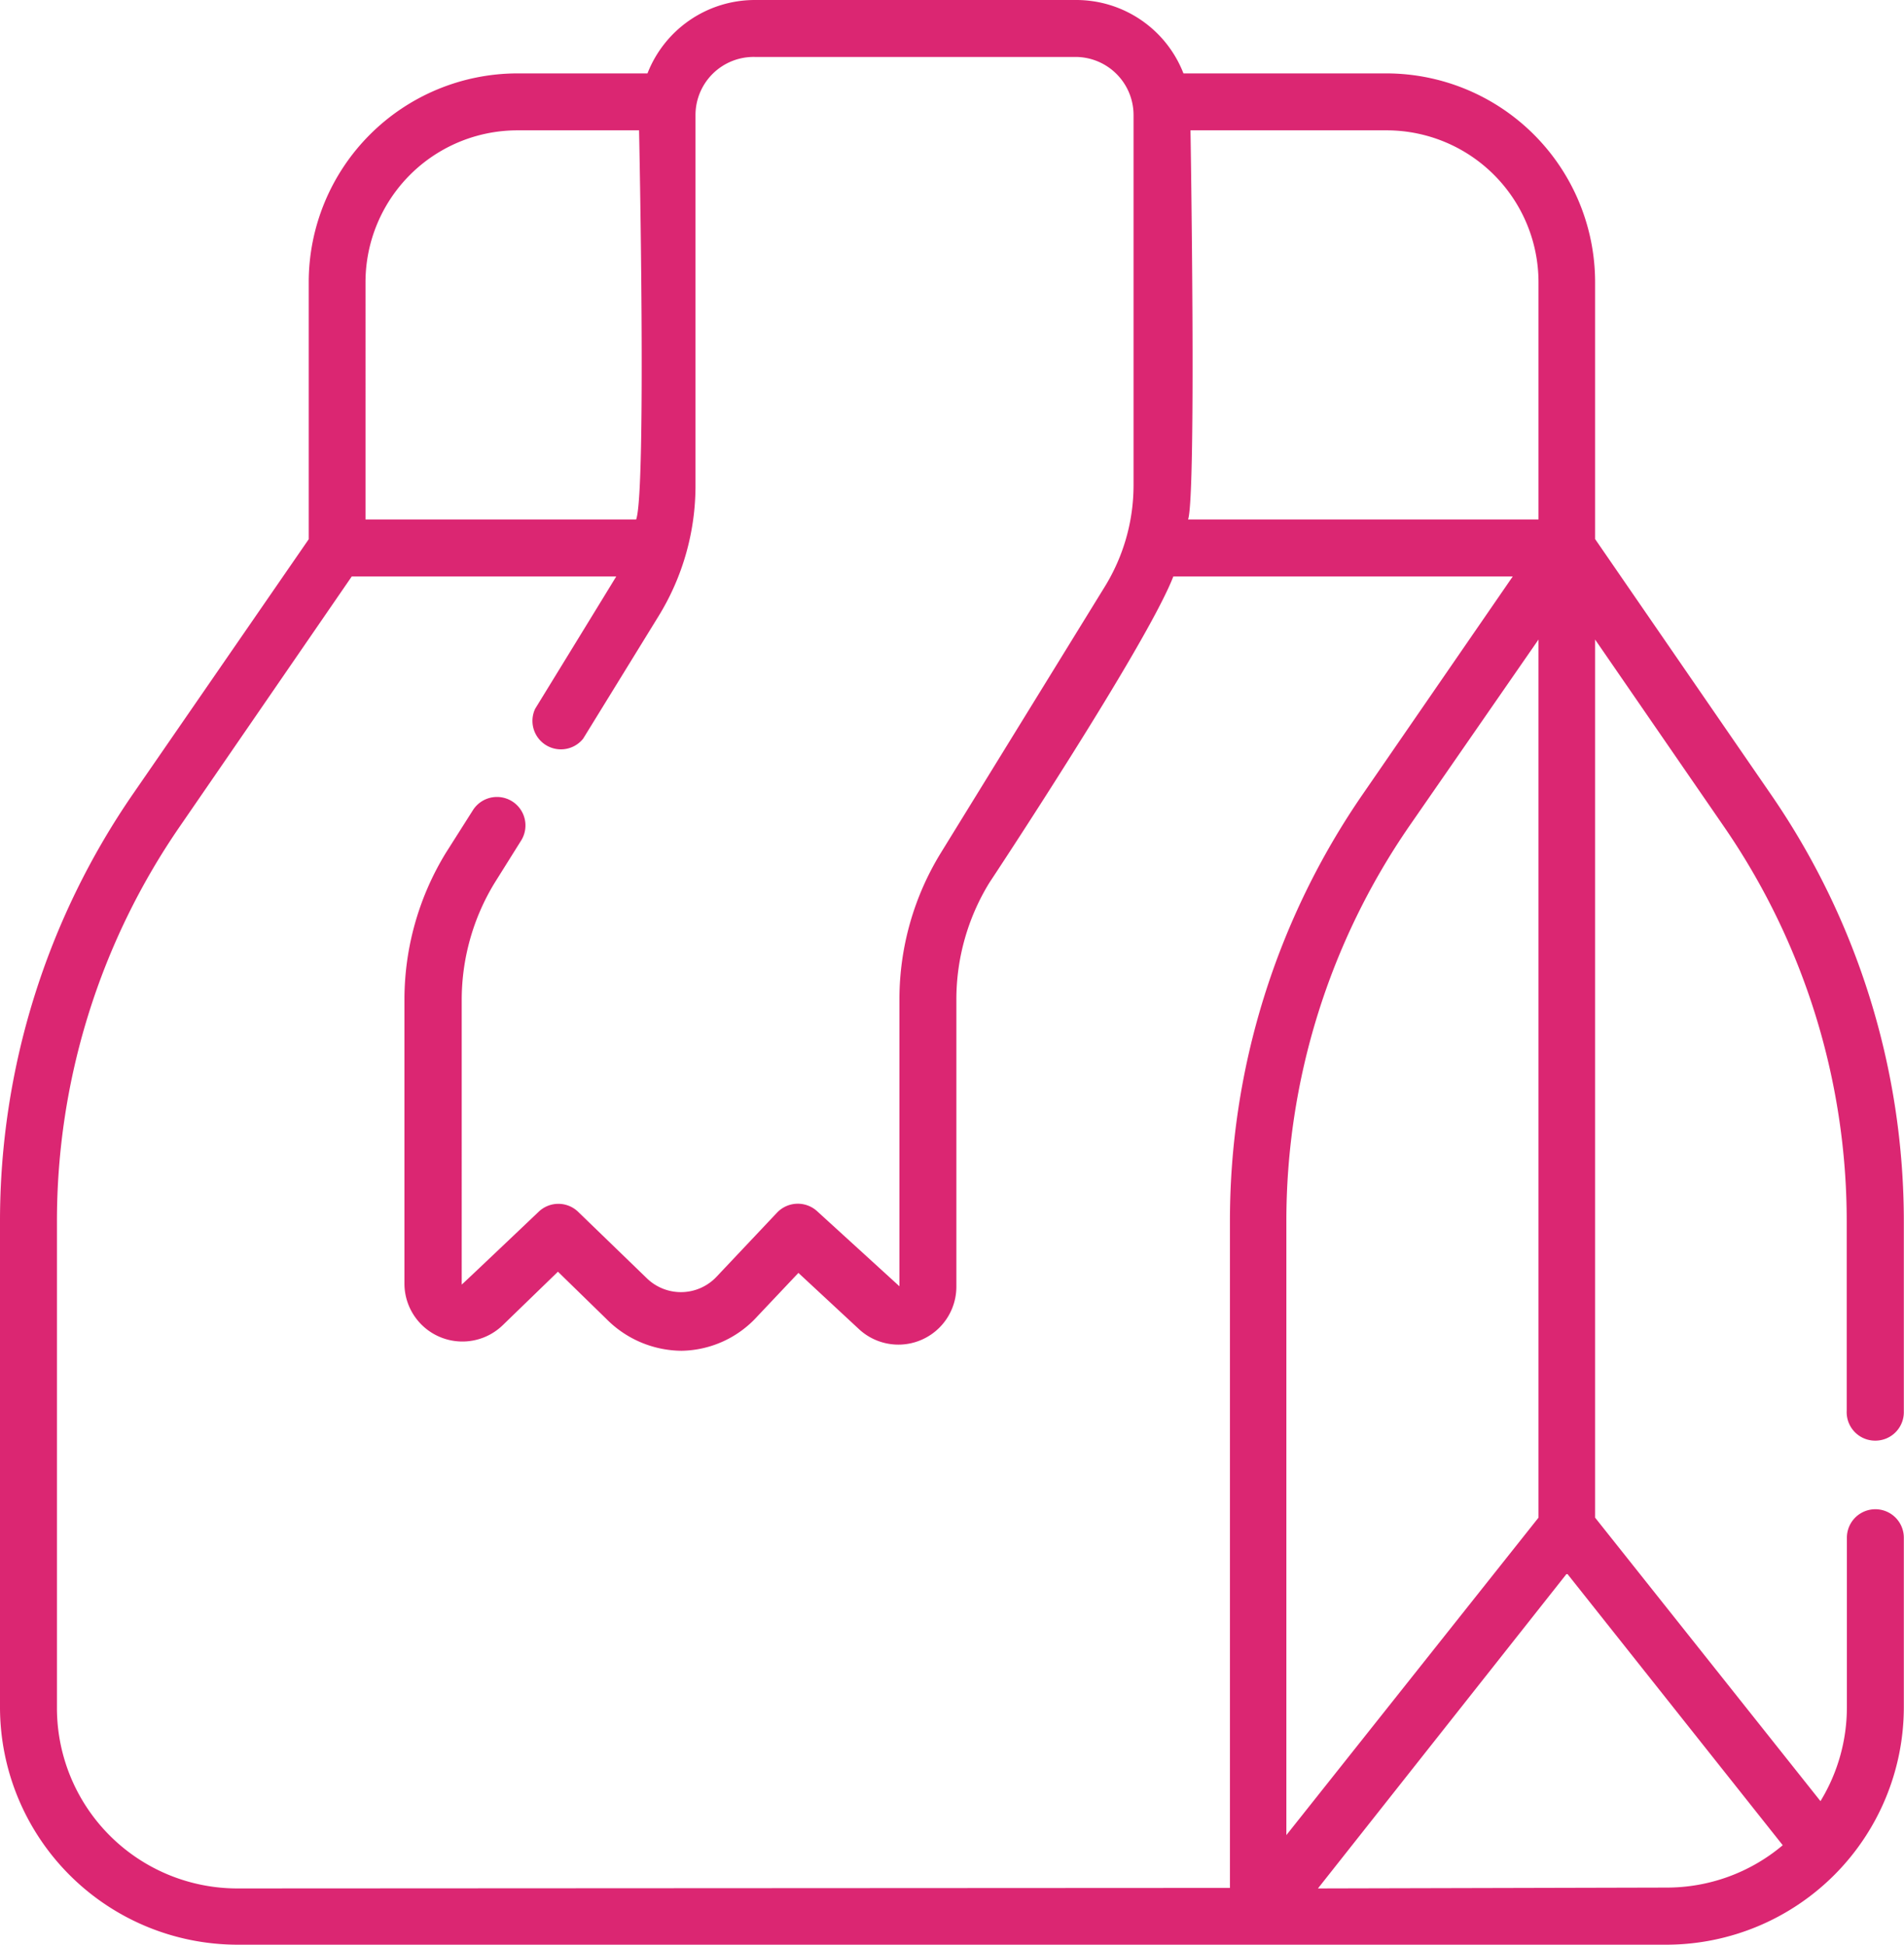
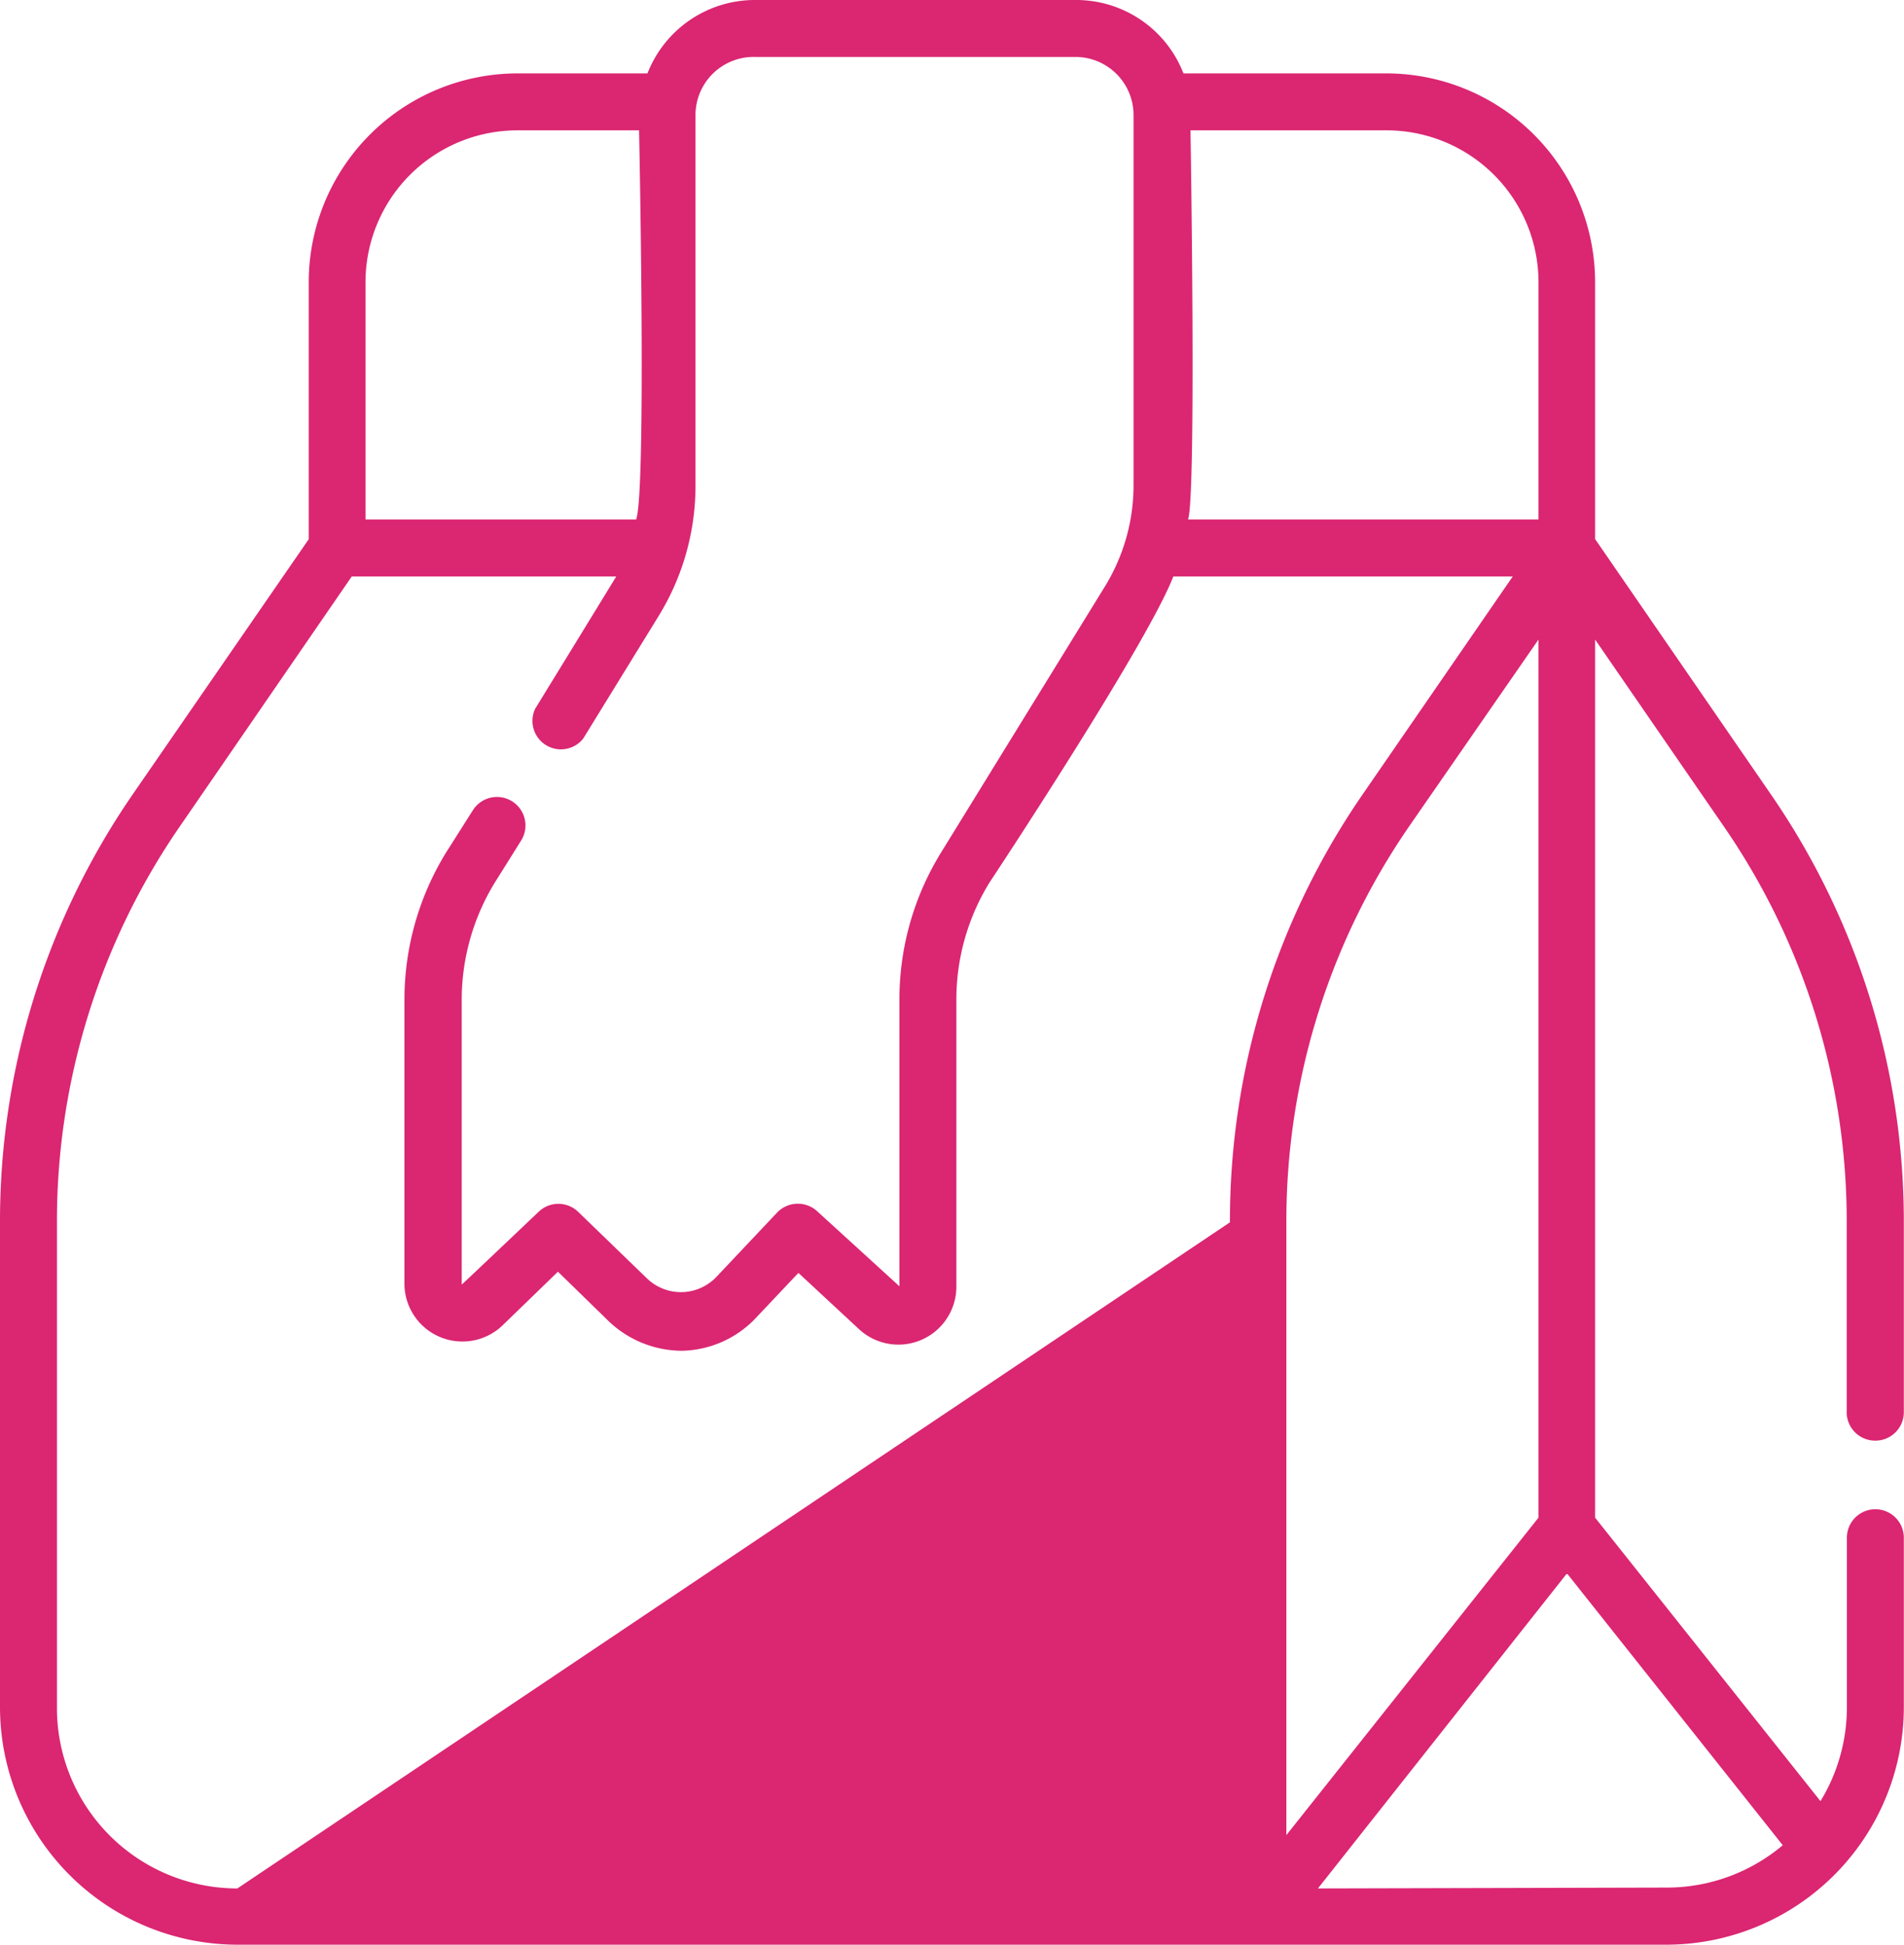
<svg xmlns="http://www.w3.org/2000/svg" viewBox="0 0 111.01 113.39">
  <defs>
    <style>.cls-1{fill:#db2672;}</style>
  </defs>
  <title>Asset 3</title>
  <g id="Layer_2" data-name="Layer 2">
    <g id="Layer_1-2" data-name="Layer 1">
-       <path class="cls-1" d="M109.35,84A1.66,1.66,0,0,0,111,82.29v-11a43.88,43.88,0,0,0-7.77-25L93,31.43v-15A12.18,12.18,0,0,0,80.86,4.28H69A6.71,6.71,0,0,0,62.7,0H44a6.72,6.72,0,0,0-6.25,4.28H30.15A12.18,12.18,0,0,0,18,16.44v15L7.77,46.27A43.88,43.88,0,0,0,0,71.25v28.3a13.86,13.86,0,0,0,13.84,13.84H97.17A13.86,13.86,0,0,0,111,99.55V89.66a1.66,1.66,0,1,0-3.32,0v9.89a10.5,10.5,0,0,1-1.54,5.47L93,88.49V37.29l7.48,10.86a40.57,40.57,0,0,1,7.19,23.1v11A1.66,1.66,0,0,0,109.35,84ZM89.7,88.49,75,107V71.25a40.56,40.56,0,0,1,7.18-23.1L89.7,37.29Zm0-72V30.29H69.27c.49-1.49.14-22.69.14-22.69H80.86A8.86,8.86,0,0,1,89.7,16.44Zm-68.39,0A8.86,8.86,0,0,1,30.15,7.6h7.11s.44,21-.17,22.69H21.31Zm-7.47,93.62A10.52,10.52,0,0,1,3.32,99.55V71.25a40.57,40.57,0,0,1,7.19-23.1l10-14.54H35.93c-.11.19-4.73,7.72-4.73,7.72A1.66,1.66,0,0,0,34,43.07l4.4-7.15a14.5,14.5,0,0,0,2.15-7.61V6.71A3.39,3.39,0,0,1,44,3.32H62.7a3.39,3.39,0,0,1,3.39,3.39v21.6a11.28,11.28,0,0,1-1.66,5.87L54.86,49.72a16.31,16.31,0,0,0-2.42,8.57V75s-4.79-4.37-4.79-4.37a1.67,1.67,0,0,0-2.34.07l-3.53,3.74a2.85,2.85,0,0,1-4.07.09l-4-3.87a1.66,1.66,0,0,0-2.31,0s-4.47,4.25-4.48,4.24V58.29a13.09,13.09,0,0,1,1.93-6.83L30.39,49a1.66,1.66,0,0,0-2.83-1.74L26,49.72a16.4,16.4,0,0,0-2.42,8.57V74.85a3.38,3.38,0,0,0,5.73,2.42l3.22-3.12,2.82,2.75a6.22,6.22,0,0,0,4.39,1.86,6.09,6.09,0,0,0,4.41-2l2.4-2.54,3.5,3.25A3.38,3.38,0,0,0,55.76,75V58.29a13,13,0,0,1,1.93-6.83s9.17-13.84,10.72-17.85H88.2L79.48,46.27a43.8,43.8,0,0,0-7.77,25v38.81Zm63,0L91.36,91.74l12.58,15.85a10.48,10.48,0,0,1-6.77,2.47Z" />
+       <path class="cls-1" d="M109.35,84A1.66,1.66,0,0,0,111,82.29v-11a43.88,43.88,0,0,0-7.77-25L93,31.43v-15A12.18,12.18,0,0,0,80.86,4.28H69A6.71,6.71,0,0,0,62.7,0H44a6.72,6.72,0,0,0-6.25,4.28H30.15A12.18,12.18,0,0,0,18,16.44v15L7.77,46.27A43.88,43.88,0,0,0,0,71.25v28.3a13.86,13.86,0,0,0,13.84,13.84H97.17A13.86,13.86,0,0,0,111,99.55V89.66a1.66,1.66,0,1,0-3.32,0v9.89a10.5,10.5,0,0,1-1.54,5.47L93,88.49V37.29l7.48,10.86a40.57,40.57,0,0,1,7.19,23.1v11A1.66,1.66,0,0,0,109.35,84ZM89.7,88.49,75,107V71.25a40.56,40.56,0,0,1,7.18-23.1L89.7,37.29Zm0-72V30.29H69.27c.49-1.49.14-22.69.14-22.69H80.86A8.86,8.86,0,0,1,89.7,16.44Zm-68.39,0A8.86,8.86,0,0,1,30.15,7.6h7.11s.44,21-.17,22.69H21.31Zm-7.47,93.62A10.52,10.52,0,0,1,3.32,99.55V71.25a40.57,40.57,0,0,1,7.19-23.1l10-14.54H35.93c-.11.19-4.73,7.72-4.73,7.72A1.66,1.66,0,0,0,34,43.07l4.4-7.15a14.5,14.5,0,0,0,2.15-7.61V6.71A3.39,3.39,0,0,1,44,3.32H62.7a3.39,3.39,0,0,1,3.39,3.39v21.6a11.28,11.28,0,0,1-1.66,5.87L54.86,49.72a16.31,16.31,0,0,0-2.42,8.57V75s-4.79-4.37-4.79-4.37a1.67,1.67,0,0,0-2.34.07l-3.53,3.74a2.85,2.85,0,0,1-4.07.09l-4-3.87a1.66,1.66,0,0,0-2.31,0s-4.47,4.25-4.48,4.24V58.29a13.09,13.09,0,0,1,1.93-6.83L30.39,49a1.66,1.66,0,0,0-2.83-1.74L26,49.72a16.4,16.4,0,0,0-2.42,8.57V74.85a3.38,3.38,0,0,0,5.73,2.42l3.22-3.12,2.82,2.75a6.22,6.22,0,0,0,4.39,1.86,6.09,6.09,0,0,0,4.41-2l2.4-2.54,3.5,3.25A3.38,3.38,0,0,0,55.76,75V58.29a13,13,0,0,1,1.93-6.83s9.17-13.84,10.72-17.85H88.2L79.48,46.27a43.8,43.8,0,0,0-7.77,25Zm63,0L91.36,91.74l12.58,15.85a10.48,10.48,0,0,1-6.77,2.47Z" />
    </g>
  </g>
</svg>